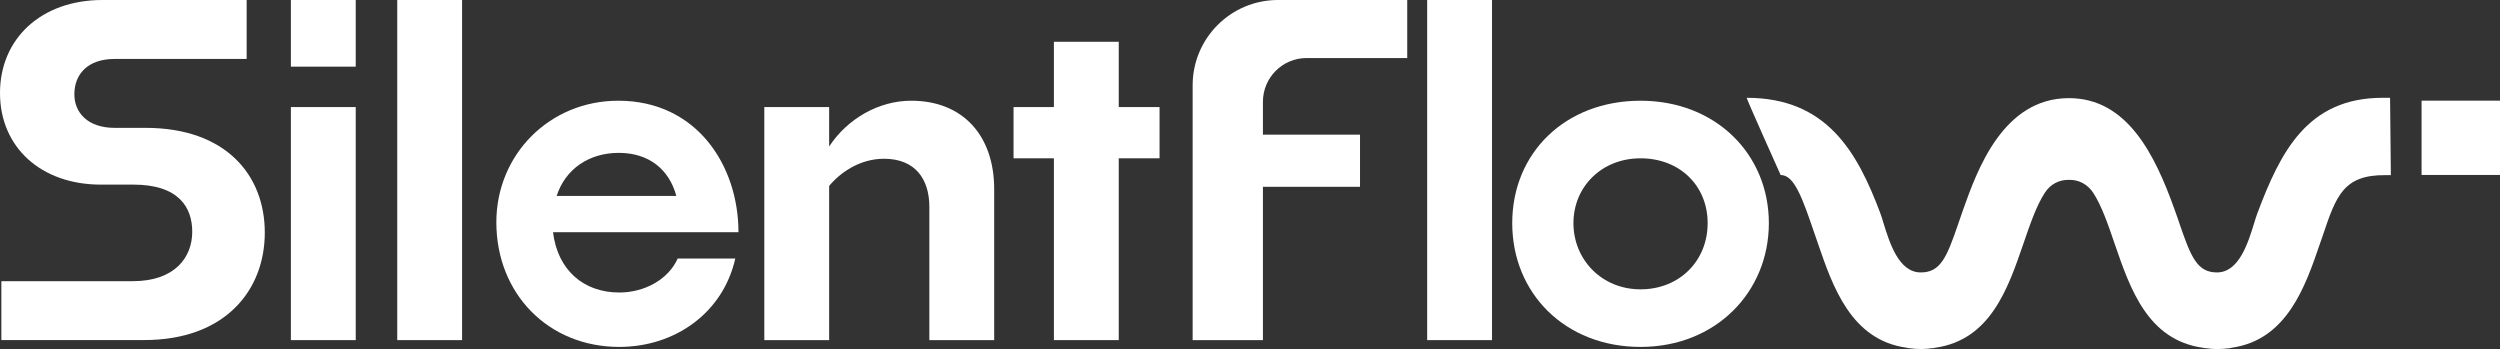
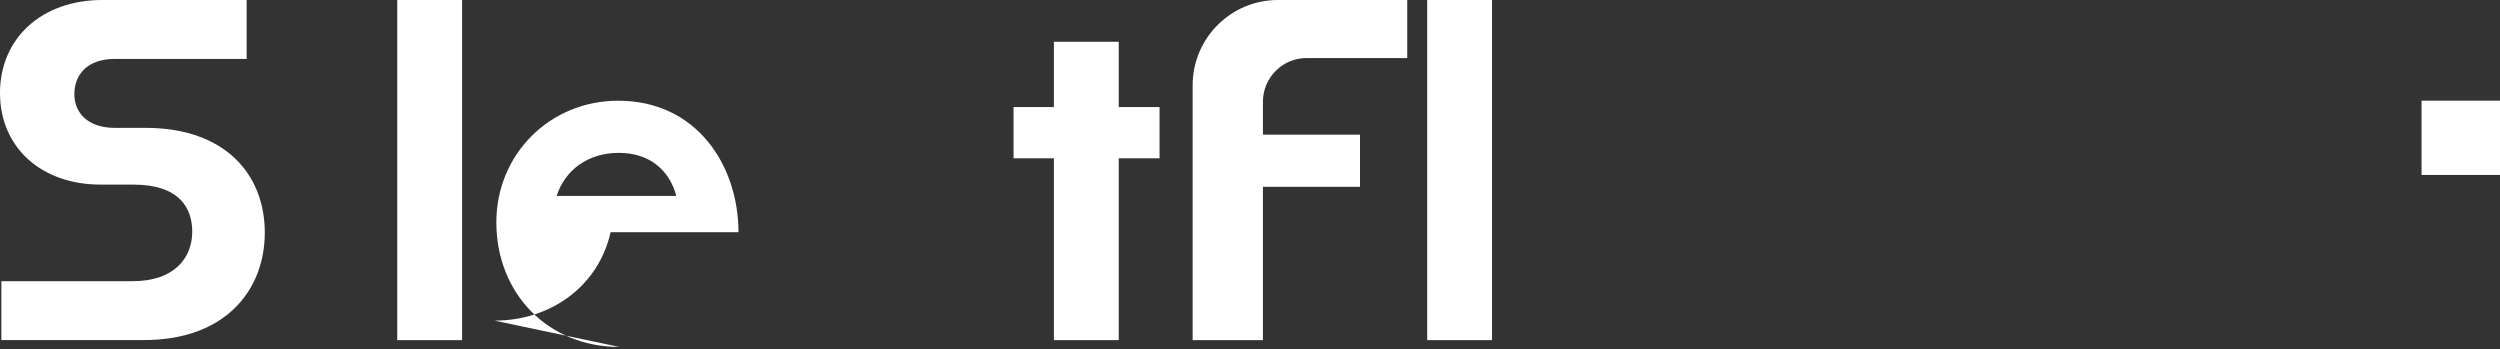
<svg xmlns="http://www.w3.org/2000/svg" id="Calque_2" data-name="Calque 2" viewBox="0 0 385.97 53.89">
  <rect x="0" y="0" width="385.97" height="53.89" fill="#333333" stroke="none" />
  <g id="Capa_1" data-name="Capa 1">
    <rect x="373.86" y="15.54" width="12.11" height="11.47" style="fill: #fff;" />
-     <path d="M369.14,27.04h-.86c-6.51-.06-7.62,3.25-9.67,9.32l-.42,1.21c-2.27,6.65-5.11,14.93-13.68,16.12-.13.04-.29.08-.44.08-.62.08-1.19.12-1.74.12s-1.14-.04-1.72-.13c-.18,0-.35-.03-.51-.07-8.52-1.19-11.23-9.1-13.63-16.08-1.03-3.02-2-5.84-3.3-7.84-.84-1.29-2.23-2.05-3.73-2-1.54-.05-2.91.69-3.75,2-1.3,2.01-2.26,4.82-3.28,7.79-2.41,7.03-5.13,14.93-13.65,16.13-.16.04-.33.08-.51.07-1.11.16-2.19.17-3.46,0-.15,0-.31-.04-.45-.08-8.57-1.19-11.4-9.47-13.68-16.12l-.42-1.21c-2.04-6-3.24-9.33-5.33-9.33,0,0-5.35-11.92-5.24-11.92,12.39,0,17.08,8.4,20.6,17.74.18.46.35,1.03.54,1.66.93,3.01,2.34,7.56,5.73,7.56h.02c3.06,0,4.02-2.41,5.75-7.45.25-.74.52-1.51.8-2.31,2.14-6,6.12-17.15,16.3-17.15,8.98,0,13.27,8.67,16.3,17.15.3.8.56,1.58.81,2.32,1.73,5.02,2.69,7.44,5.75,7.44h0c3.4,0,4.8-4.55,5.73-7.56.19-.64.37-1.2.54-1.65,3.53-9.35,7.67-17.75,19.29-17.75h1.17l.12,11.92.02.02Z" style="fill: #fff;" />
    <path d="M.21,52.51v-9.1h20.3c6.51,0,9.17-3.71,9.17-7.63,0-3.71-2.03-7.28-9.1-7.28h-5.04C6.37,28.5,0,22.76,0,14.36S6.37,0,15.82,0h22.26v9.1h-20.37c-4.2,0-6.23,2.38-6.23,5.46,0,2.8,2.03,5.18,6.23,5.18h4.76c12.39,0,18.41,7.28,18.41,16.17s-6.09,16.59-18.62,16.59H.21Z" style="fill: #fff;" />
-     <path d="M44.91,10.29V0h10.01v10.29h-10.01ZM44.91,52.51V16.53h10.01v35.98h-10.01Z" style="fill: #fff;" />
    <path d="M61.33,52.51V0h10.01v52.51h-10.01Z" style="fill: #fff;" />
-     <path d="M95.6,53.56c-10.92,0-18.97-8.19-18.97-19.25,0-10.43,8.19-18.76,18.83-18.76,12.11,0,18.55,10.01,18.55,20.3h-28.63c.7,5.81,4.69,9.31,10.22,9.31,3.85,0,7.56-1.96,9.03-5.25h8.89c-1.89,8.4-9.31,13.65-17.92,13.65h0ZM85.94,30.25h18.48c-1.12-4.13-4.27-6.65-8.89-6.65s-8.26,2.52-9.59,6.65Z" style="fill: #fff;" />
-     <path d="M128.01,28.71v23.8h-10.01V16.53h10.01v6.09c2.8-4.27,7.63-7.07,12.67-7.07,7.98,0,12.81,5.39,12.81,13.65v23.31h-10.01v-20.58c0-4.27-2.17-7.42-7-7.42-3.78,0-6.79,2.17-8.47,4.2h0Z" style="fill: #fff;" />
+     <path d="M95.6,53.56c-10.92,0-18.97-8.19-18.97-19.25,0-10.43,8.19-18.76,18.83-18.76,12.11,0,18.55,10.01,18.55,20.3h-28.63h8.89c-1.89,8.4-9.31,13.65-17.92,13.65h0ZM85.94,30.25h18.48c-1.12-4.13-4.27-6.65-8.89-6.65s-8.26,2.52-9.59,6.65Z" style="fill: #fff;" />
    <path d="M172.72,24.44v28.07h-10.01v-28.07h-6.23v-7.91h6.23V6.45h10.01v10.08h6.3v7.91h-6.3Z" style="fill: #fff;" />
    <path d="M194.98,28.85v23.66h-10.85V13.17c0-7.27,5.9-13.17,13.17-13.17h19.96v8.96h-15.53c-3.73,0-6.75,3.02-6.75,6.75v5.08h14.99v8.05h-14.99Z" style="fill: #fff;" />
    <path d="M220.34,52.51V0h10.01v52.51h-10.01Z" style="fill: #fff;" />
-     <path d="M253.28,53.56c-11.62,0-19.81-8.26-19.81-19.11s8.19-18.9,19.81-18.9,19.81,8.26,19.81,18.9-8.19,19.11-19.81,19.11ZM253.28,44.67c6.02,0,10.36-4.41,10.36-10.22s-4.34-10.01-10.36-10.01-10.36,4.41-10.36,10.01,4.34,10.22,10.36,10.22Z" style="fill: #fff;" />
  </g>
</svg>